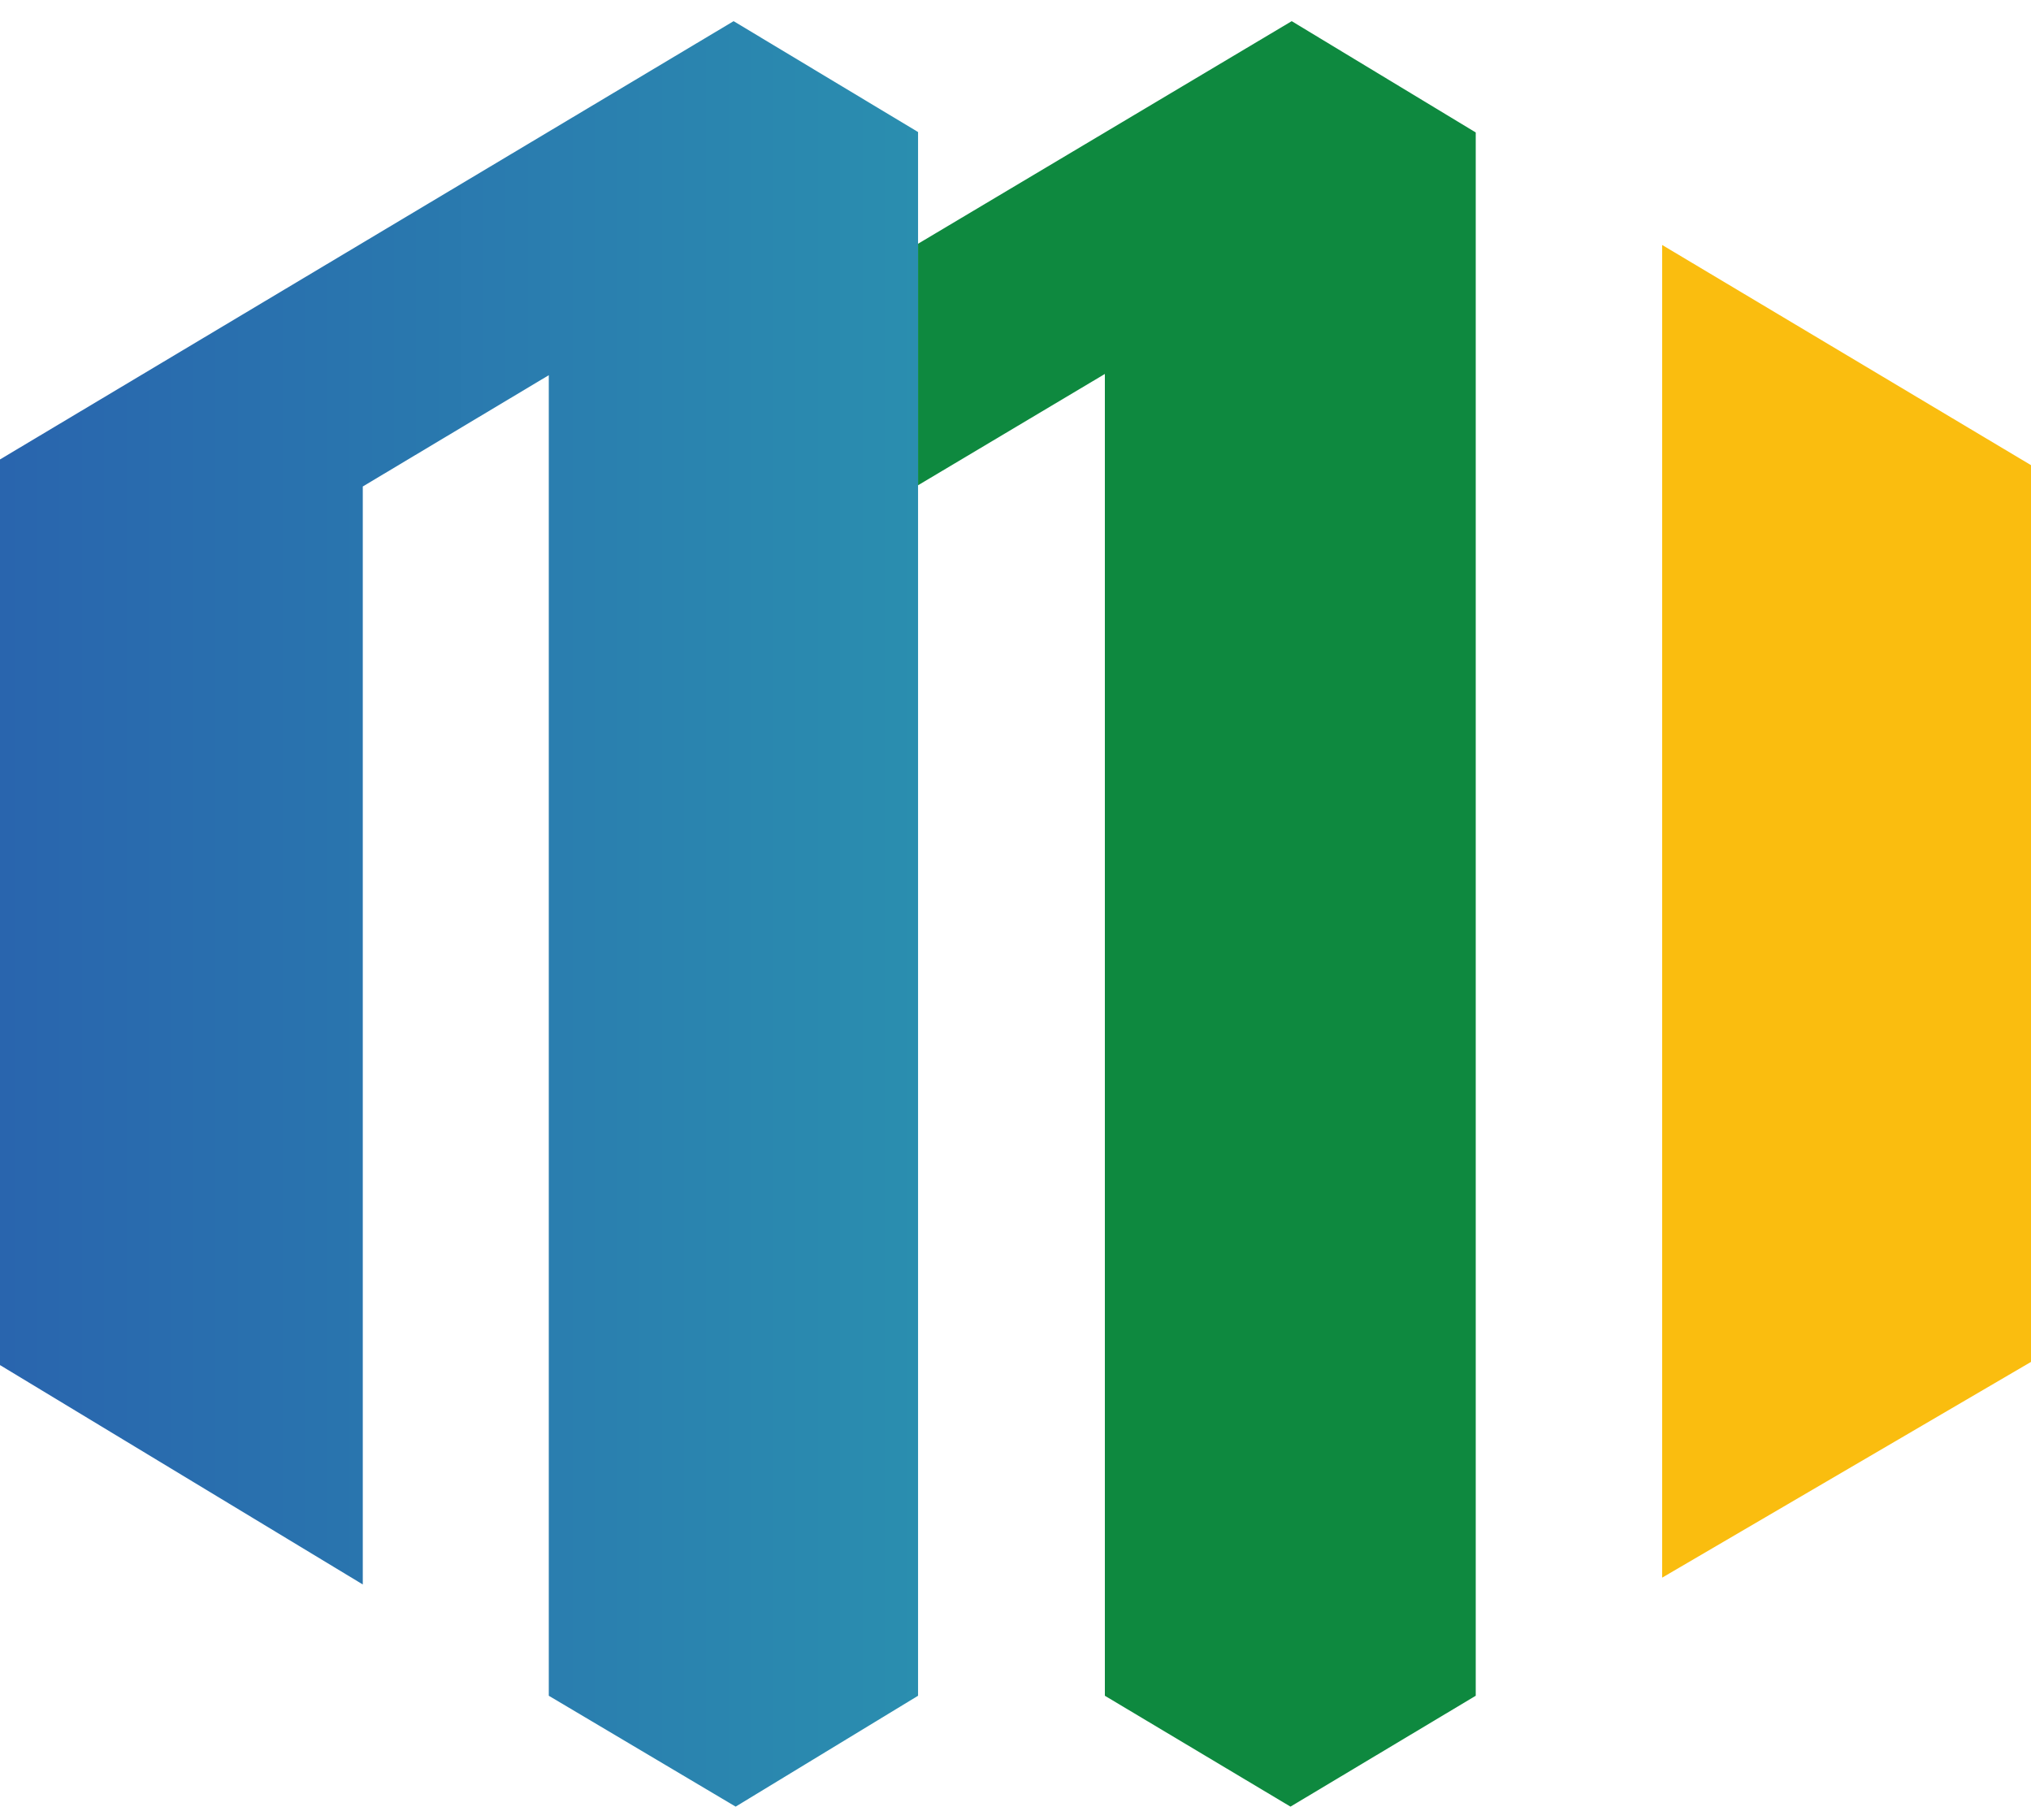
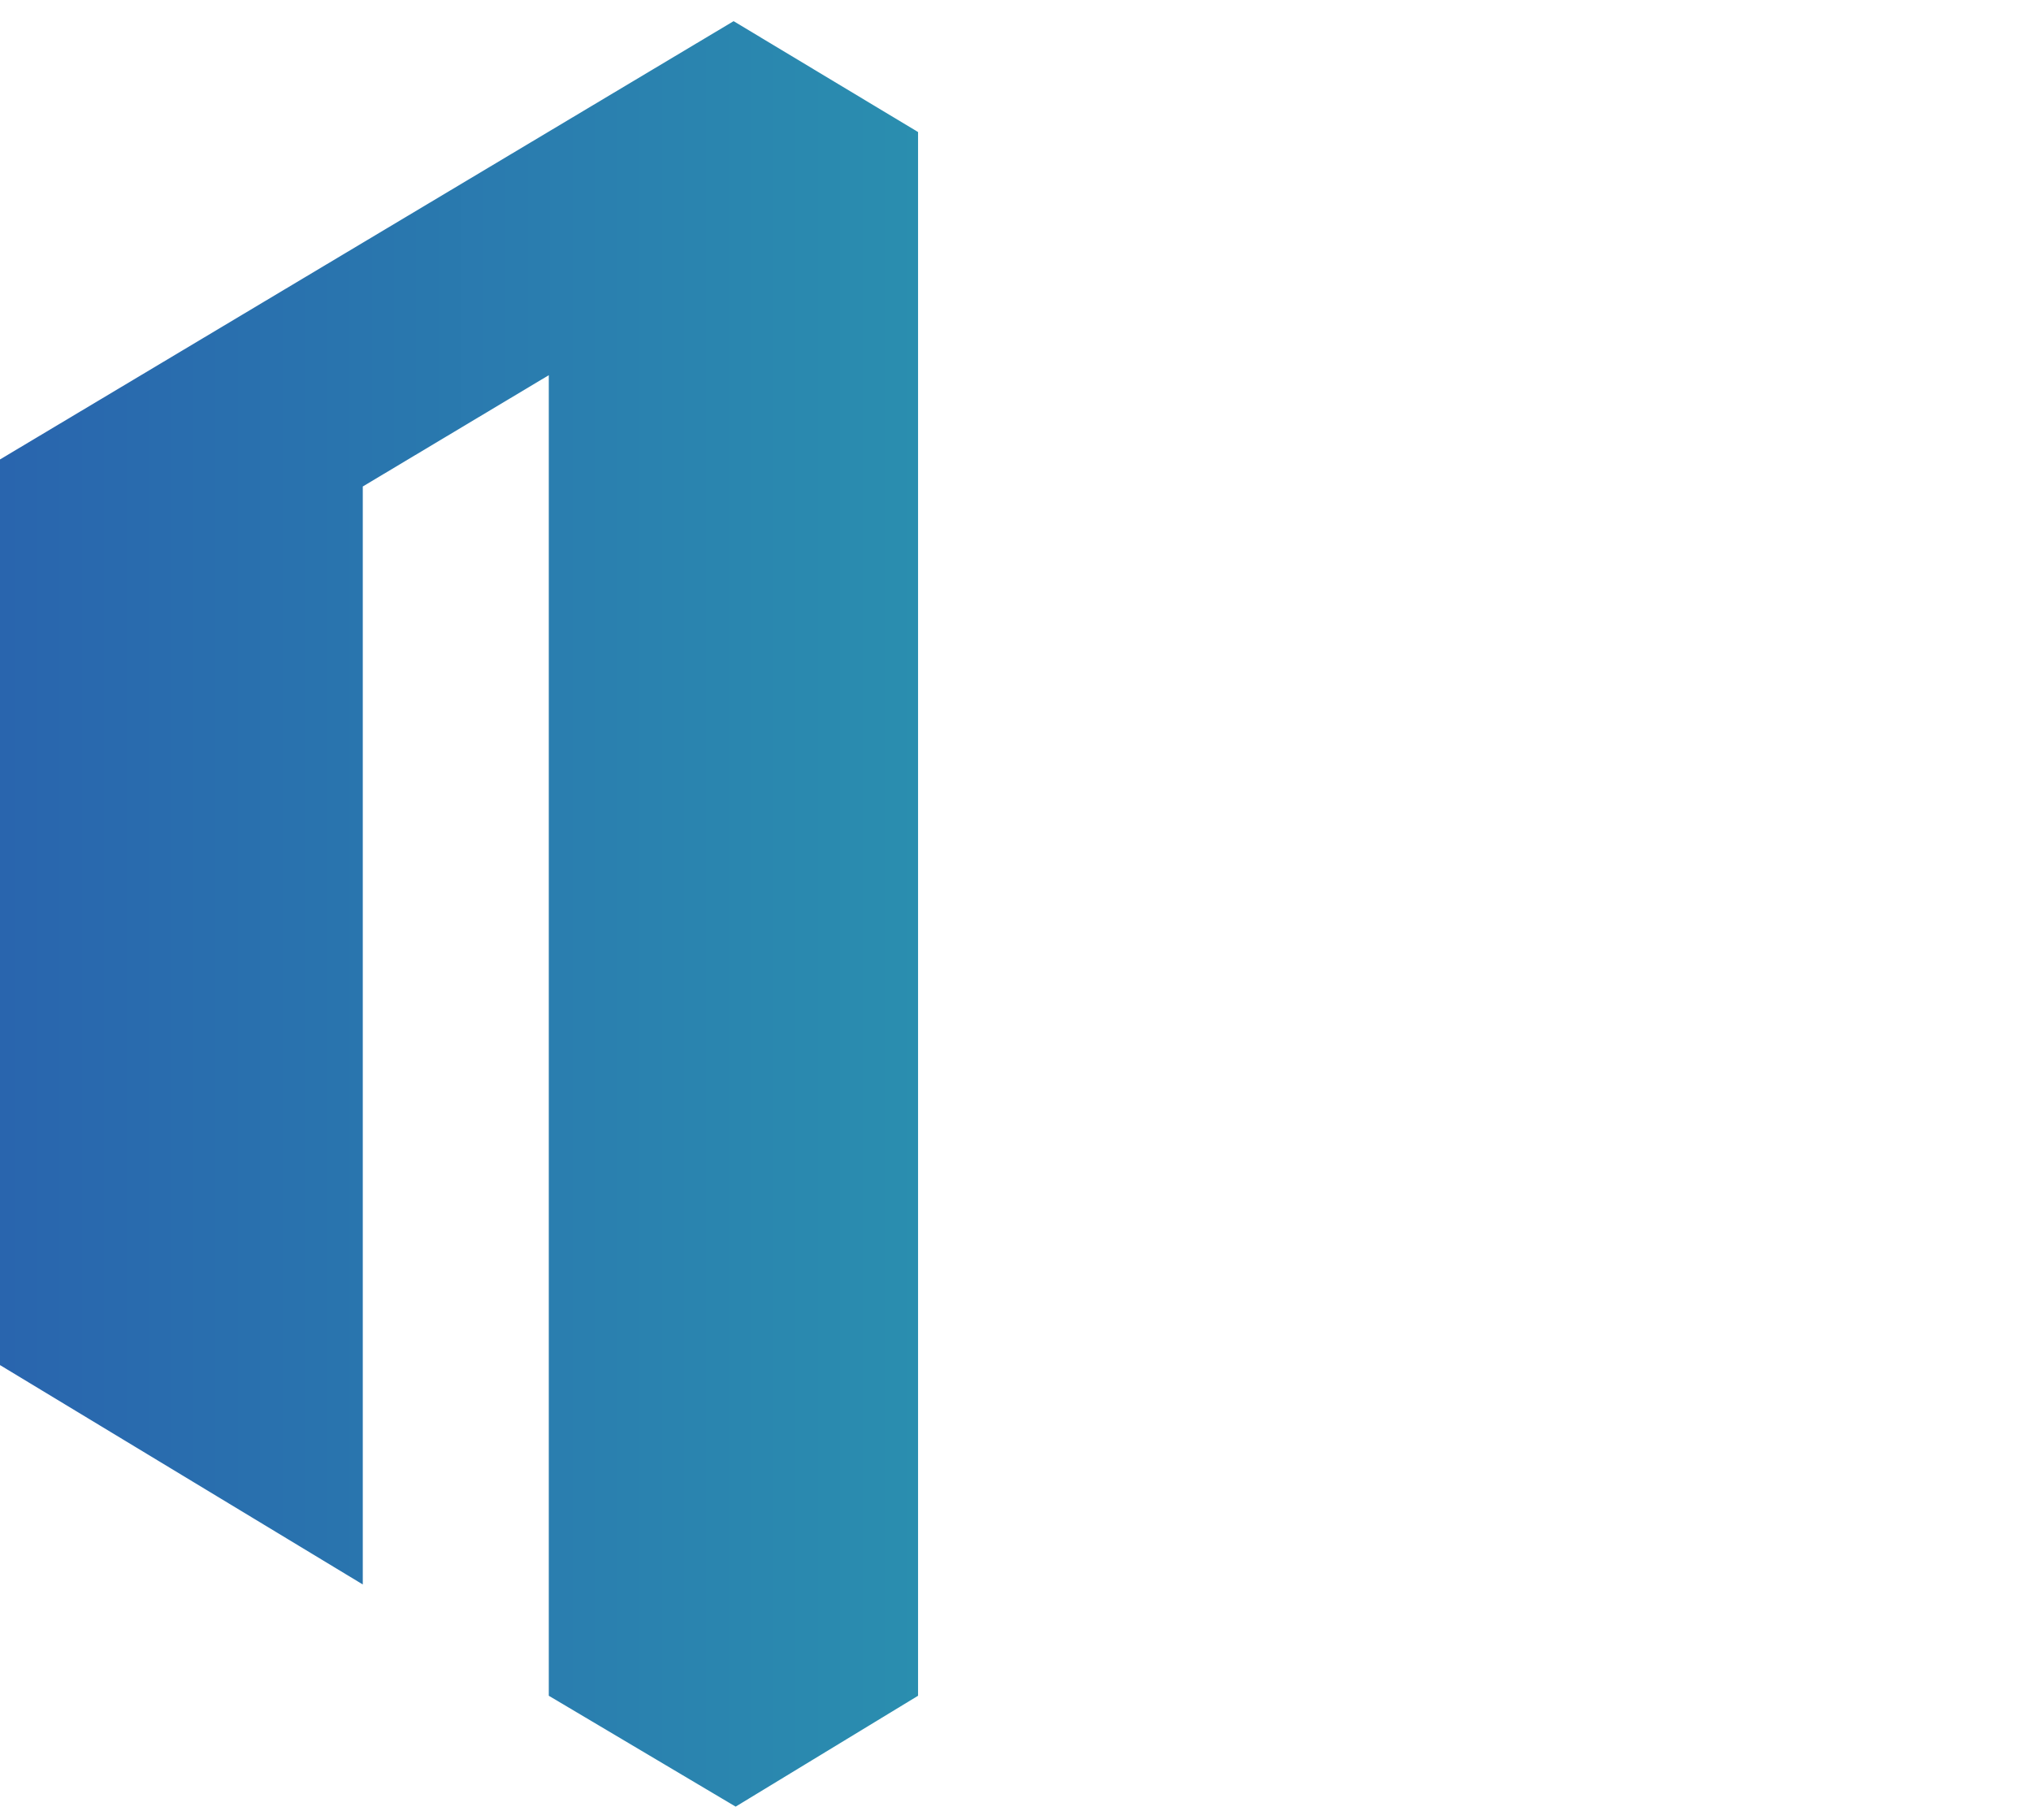
<svg xmlns="http://www.w3.org/2000/svg" width="48" height="43" viewBox="0 0 48 43" fill="none">
  <path d="M0 10.857L17.338 0.5L21.697 3.12V40.072L17.386 42.692L12.97 40.072V8.866L8.574 11.496V37.442L0 32.258V10.857Z" fill="url(#paint0_linear_5966_4012)" />
-   <path d="M21.697 5.76L30.528 0.5L34.877 3.13V40.072L30.499 42.692L26.112 40.072V8.837L21.697 11.467V5.76Z" fill="#0E893F" />
-   <path d="M39.283 5.789L48 10.992V32.183L39.283 37.281V5.789Z" fill="#FABD0F" />
  <defs>
    <linearGradient id="paint0_linear_5966_4012" x1="0.003" y1="21.596" x2="21.698" y2="21.596" gradientUnits="userSpaceOnUse">
      <stop offset="0.004" stop-color="#2965AE" />
      <stop offset="1" stop-color="#2A8EAF" />
    </linearGradient>
  </defs>
</svg>